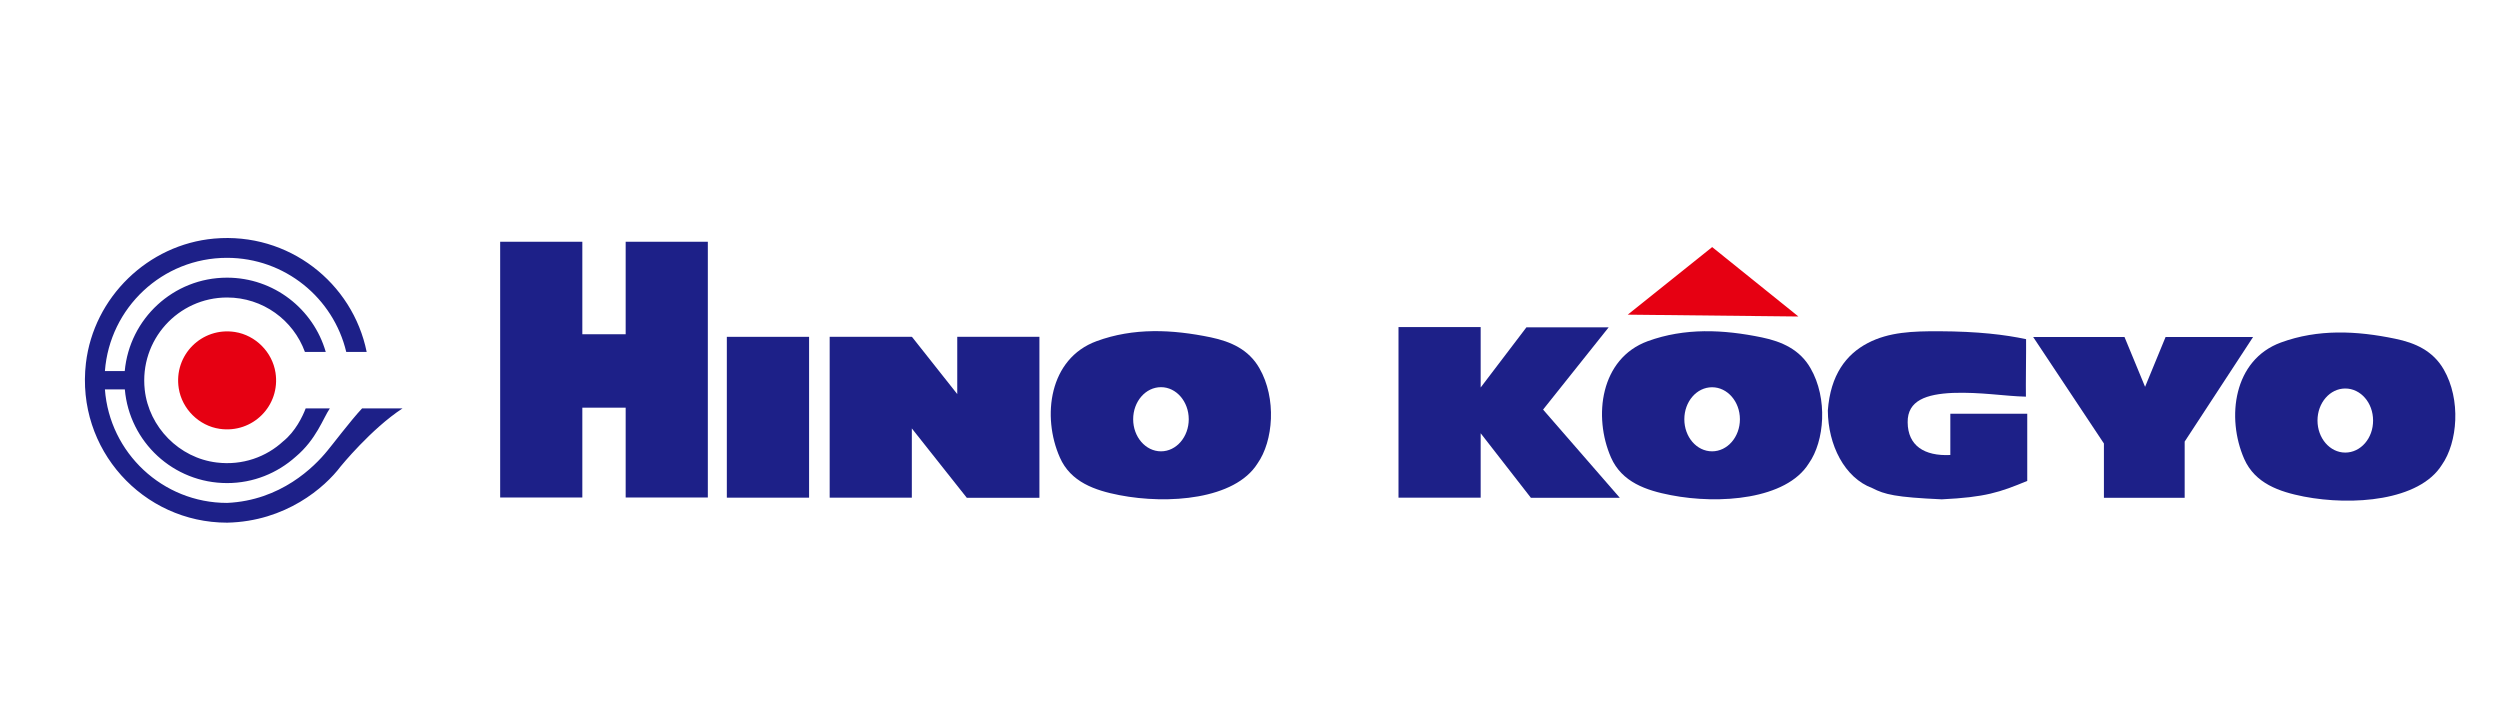
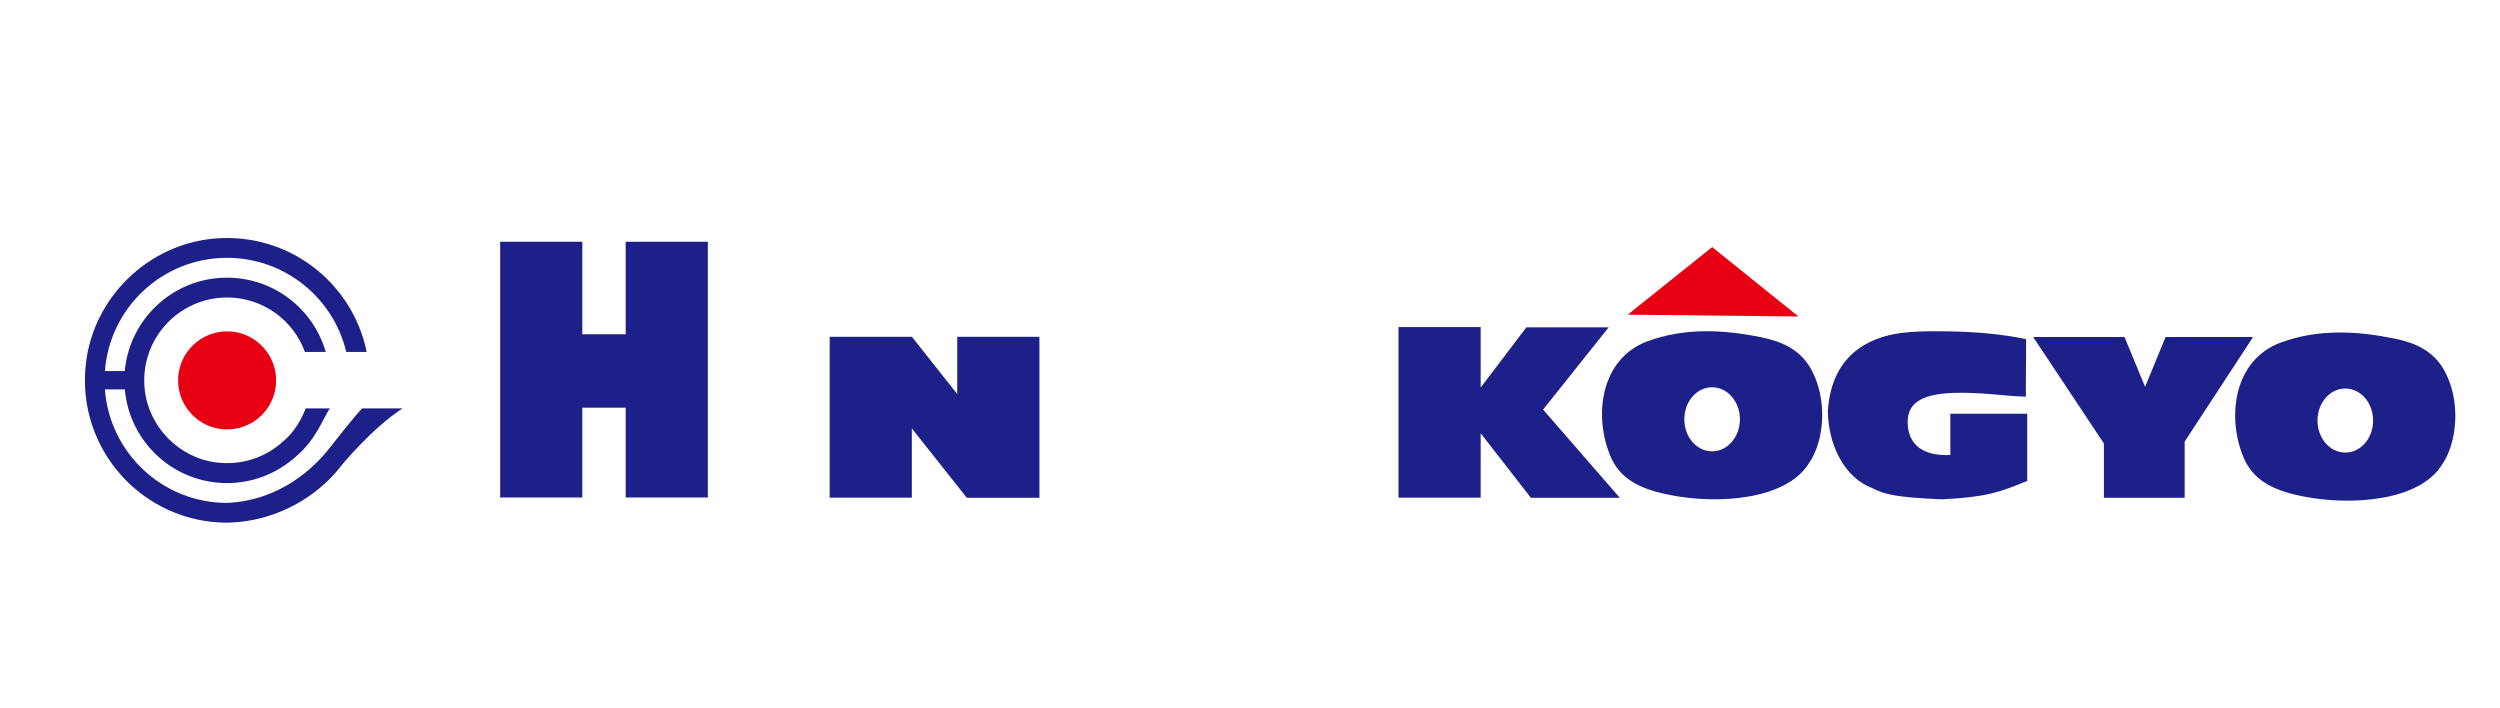
<svg xmlns="http://www.w3.org/2000/svg" version="1.1" id="レイヤー_1" x="0px" y="0px" viewBox="0 0 300 85" style="enable-background:new 0 0 300 85;" xml:space="preserve">
  <style type="text/css">
	.st0{fill:#E60012;}
	.st1{fill:#1D2088;}
	.st2{fill:none;}
</style>
  <g>
    <path class="st0" d="M26.36,51.46c3.97,0.58,7.31-2.79,6.7-6.74c-0.38-2.47-2.39-4.49-4.86-4.88c-3.98-0.62-7.38,2.77-6.75,6.76   C21.84,49.08,23.88,51.1,26.36,51.46z" />
    <path class="st1" d="M43.44,49.02c-1.28,1.35-3.73,4.58-4.14,5.05c-1.59,1.96-5.61,5.99-12.05,6.28c-7.74,0-14.1-6.01-14.66-13.62   h2.39c0.55,6.31,5.83,11.24,12.27,11.24c3.17,0,6.03-1.2,8.22-3.15c2.5-2.1,3.3-4.63,4.11-5.81h-2.9   c-0.36,0.96-1.24,2.78-2.69,3.94c-2.04,1.89-4.9,2.93-7.99,2.55c-4.49-0.54-8.13-4.23-8.63-8.72c-0.66-6,4.02-11.08,9.88-11.08   c4.29,0,7.95,2.71,9.34,6.53h2.5c-1.48-5.14-6.22-8.91-11.85-8.91c-6.43,0-11.7,4.93-12.27,11.21h-2.38   c0.57-7.6,6.9-13.59,14.65-13.59c6.95,0,12.77,4.82,14.31,11.29H44c-1.68-8.29-9.36-14.39-18.31-13.6   c-7.93,0.71-14.45,7.04-15.38,14.95C9.1,53.93,17.16,62.72,27.26,62.72c7.04-0.15,11.72-4.23,13.61-6.74c0,0,3.68-4.53,7.43-6.97   H43.44z" />
    <polygon class="st1" points="75.08,29.01 75.08,40.11 69.88,40.11 69.88,29.01 60.02,29.01 60.02,59.7 69.88,59.7 69.88,48.92    75.08,48.92 75.08,59.7 84.94,59.7 84.94,29.01  " />
    <polygon class="st1" points="124.73,59.74 124.71,59.71 124.73,59.72 124.73,40.42 114.87,40.42 114.87,47.29 109.45,40.44    109.42,40.44 109.42,40.42 99.56,40.42 99.56,59.72 109.42,59.72 109.42,51.41 116.02,59.74  " />
-     <path class="st1" d="M151.12,44.17c-1.29-2.24-3.42-3.18-5.83-3.69c-4.64-0.96-9.27-1.17-13.7,0.46   c-5.71,2.09-6.58,9.04-4.41,13.95c1.3,2.97,4.23,3.96,7.16,4.53c5.82,1.13,13.85,0.52,16.56-3.8   C152.8,52.93,153.22,47.81,151.12,44.17 M139.32,54.16c-1.85,0-3.34-1.73-3.34-3.85c0-2.13,1.49-3.85,3.34-3.85   c1.84,0,3.33,1.73,3.33,3.85C142.65,52.43,141.16,54.16,139.32,54.16z" />
-     <rect x="87.22" y="40.42" class="st1" width="9.87" height="19.3" />
    <polygon class="st1" points="270.37,40.44 259.87,40.44 257.41,46.42 254.94,40.44 243.98,40.44 252.47,53.22 252.47,59.74    262.16,59.74 262.16,52.99  " />
    <path class="st1" d="M234.04,49.64v4.96c-3.14,0.15-5.1-1.13-5.12-3.92c-0.04-2.64,2.27-3.39,5.41-3.53   c3.37-0.12,6.21,0.39,8.78,0.45c-0.03-1.15,0.04-5.67,0.02-6.9c-2.54-0.54-5.76-0.93-10.43-0.95c-3.14-0.01-6.03,0.08-8.59,1.43   c-2.57,1.35-4.46,3.81-4.77,8.09c0.03,4.11,1.99,8.07,5.35,9.31c1.48,0.76,2.76,1.09,8.32,1.34c5.23-0.25,6.96-0.84,10.26-2.21   v-8.06H234.04z" />
    <path class="st1" d="M217.26,44.18c-1.28-2.23-3.42-3.19-5.83-3.69c-4.64-0.96-9.25-1.17-13.7,0.45c-5.7,2.09-6.56,9.05-4.41,13.96   c1.31,2.97,4.23,3.95,7.19,4.52c5.8,1.13,13.84,0.52,16.54-3.8C218.95,52.94,219.36,47.81,217.26,44.18 M205.45,54.16   c-1.85,0-3.33-1.72-3.33-3.85c0-2.12,1.48-3.84,3.33-3.84c1.84,0,3.34,1.72,3.34,3.84C208.79,52.44,207.29,54.16,205.45,54.16z" />
    <path class="st1" d="M293.25,44.34c-1.29-2.24-3.42-3.2-5.82-3.69c-4.66-0.97-9.27-1.18-13.72,0.45   c-5.71,2.09-6.56,9.04-4.41,13.96c1.31,2.97,4.23,3.95,7.17,4.53c5.81,1.12,13.84,0.52,16.55-3.8   C294.92,53.09,295.34,47.96,293.25,44.34 M281.43,54.31c-1.84,0-3.33-1.72-3.33-3.85c0-2.12,1.49-3.84,3.33-3.84   c1.85,0,3.34,1.71,3.34,3.84C284.78,52.59,283.29,54.31,281.43,54.31z" />
    <polygon class="st1" points="194.38,59.74 185.17,49.15 193.04,39.28 183.17,39.28 177.68,46.5 177.68,39.25 167.82,39.25    167.82,59.72 177.68,59.72 177.68,51.99 183.71,59.74  " />
    <polyline class="st0" points="195.33,37.76 205.46,29.65 215.81,37.98  " />
  </g>
  <rect x="-18.83" y="15.94" class="st2" width="348.01" height="53.11" />
</svg>